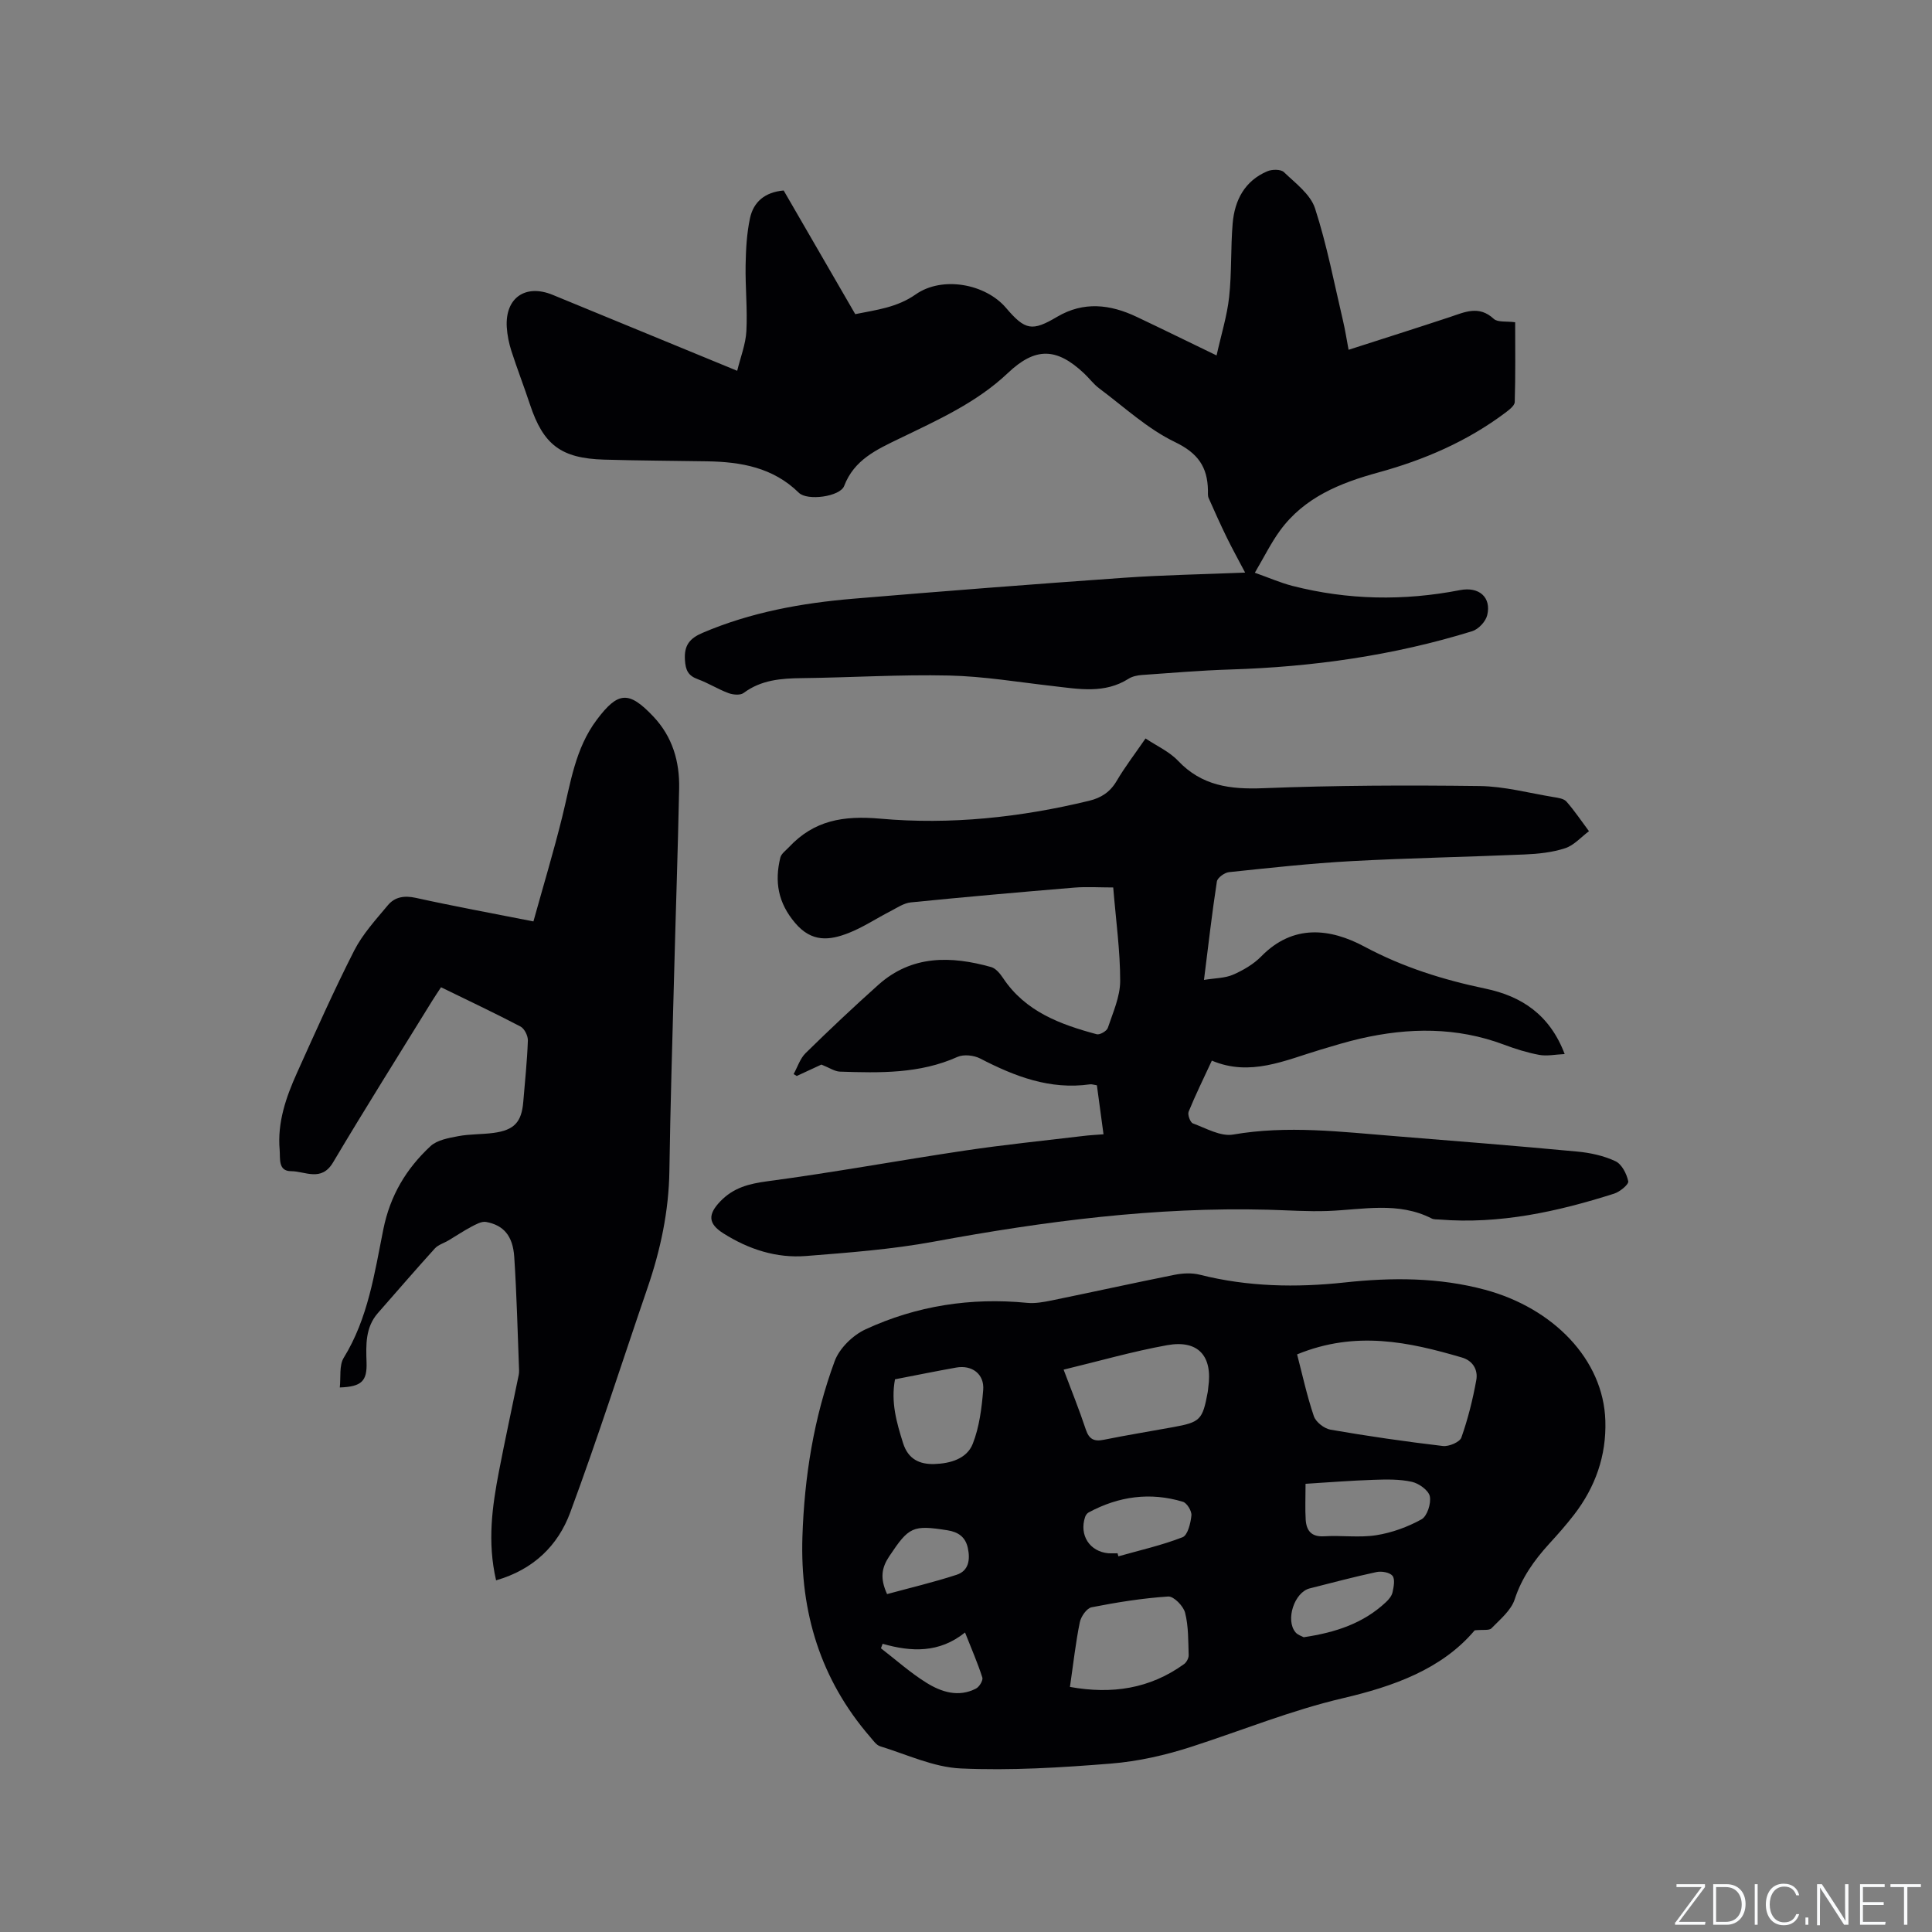
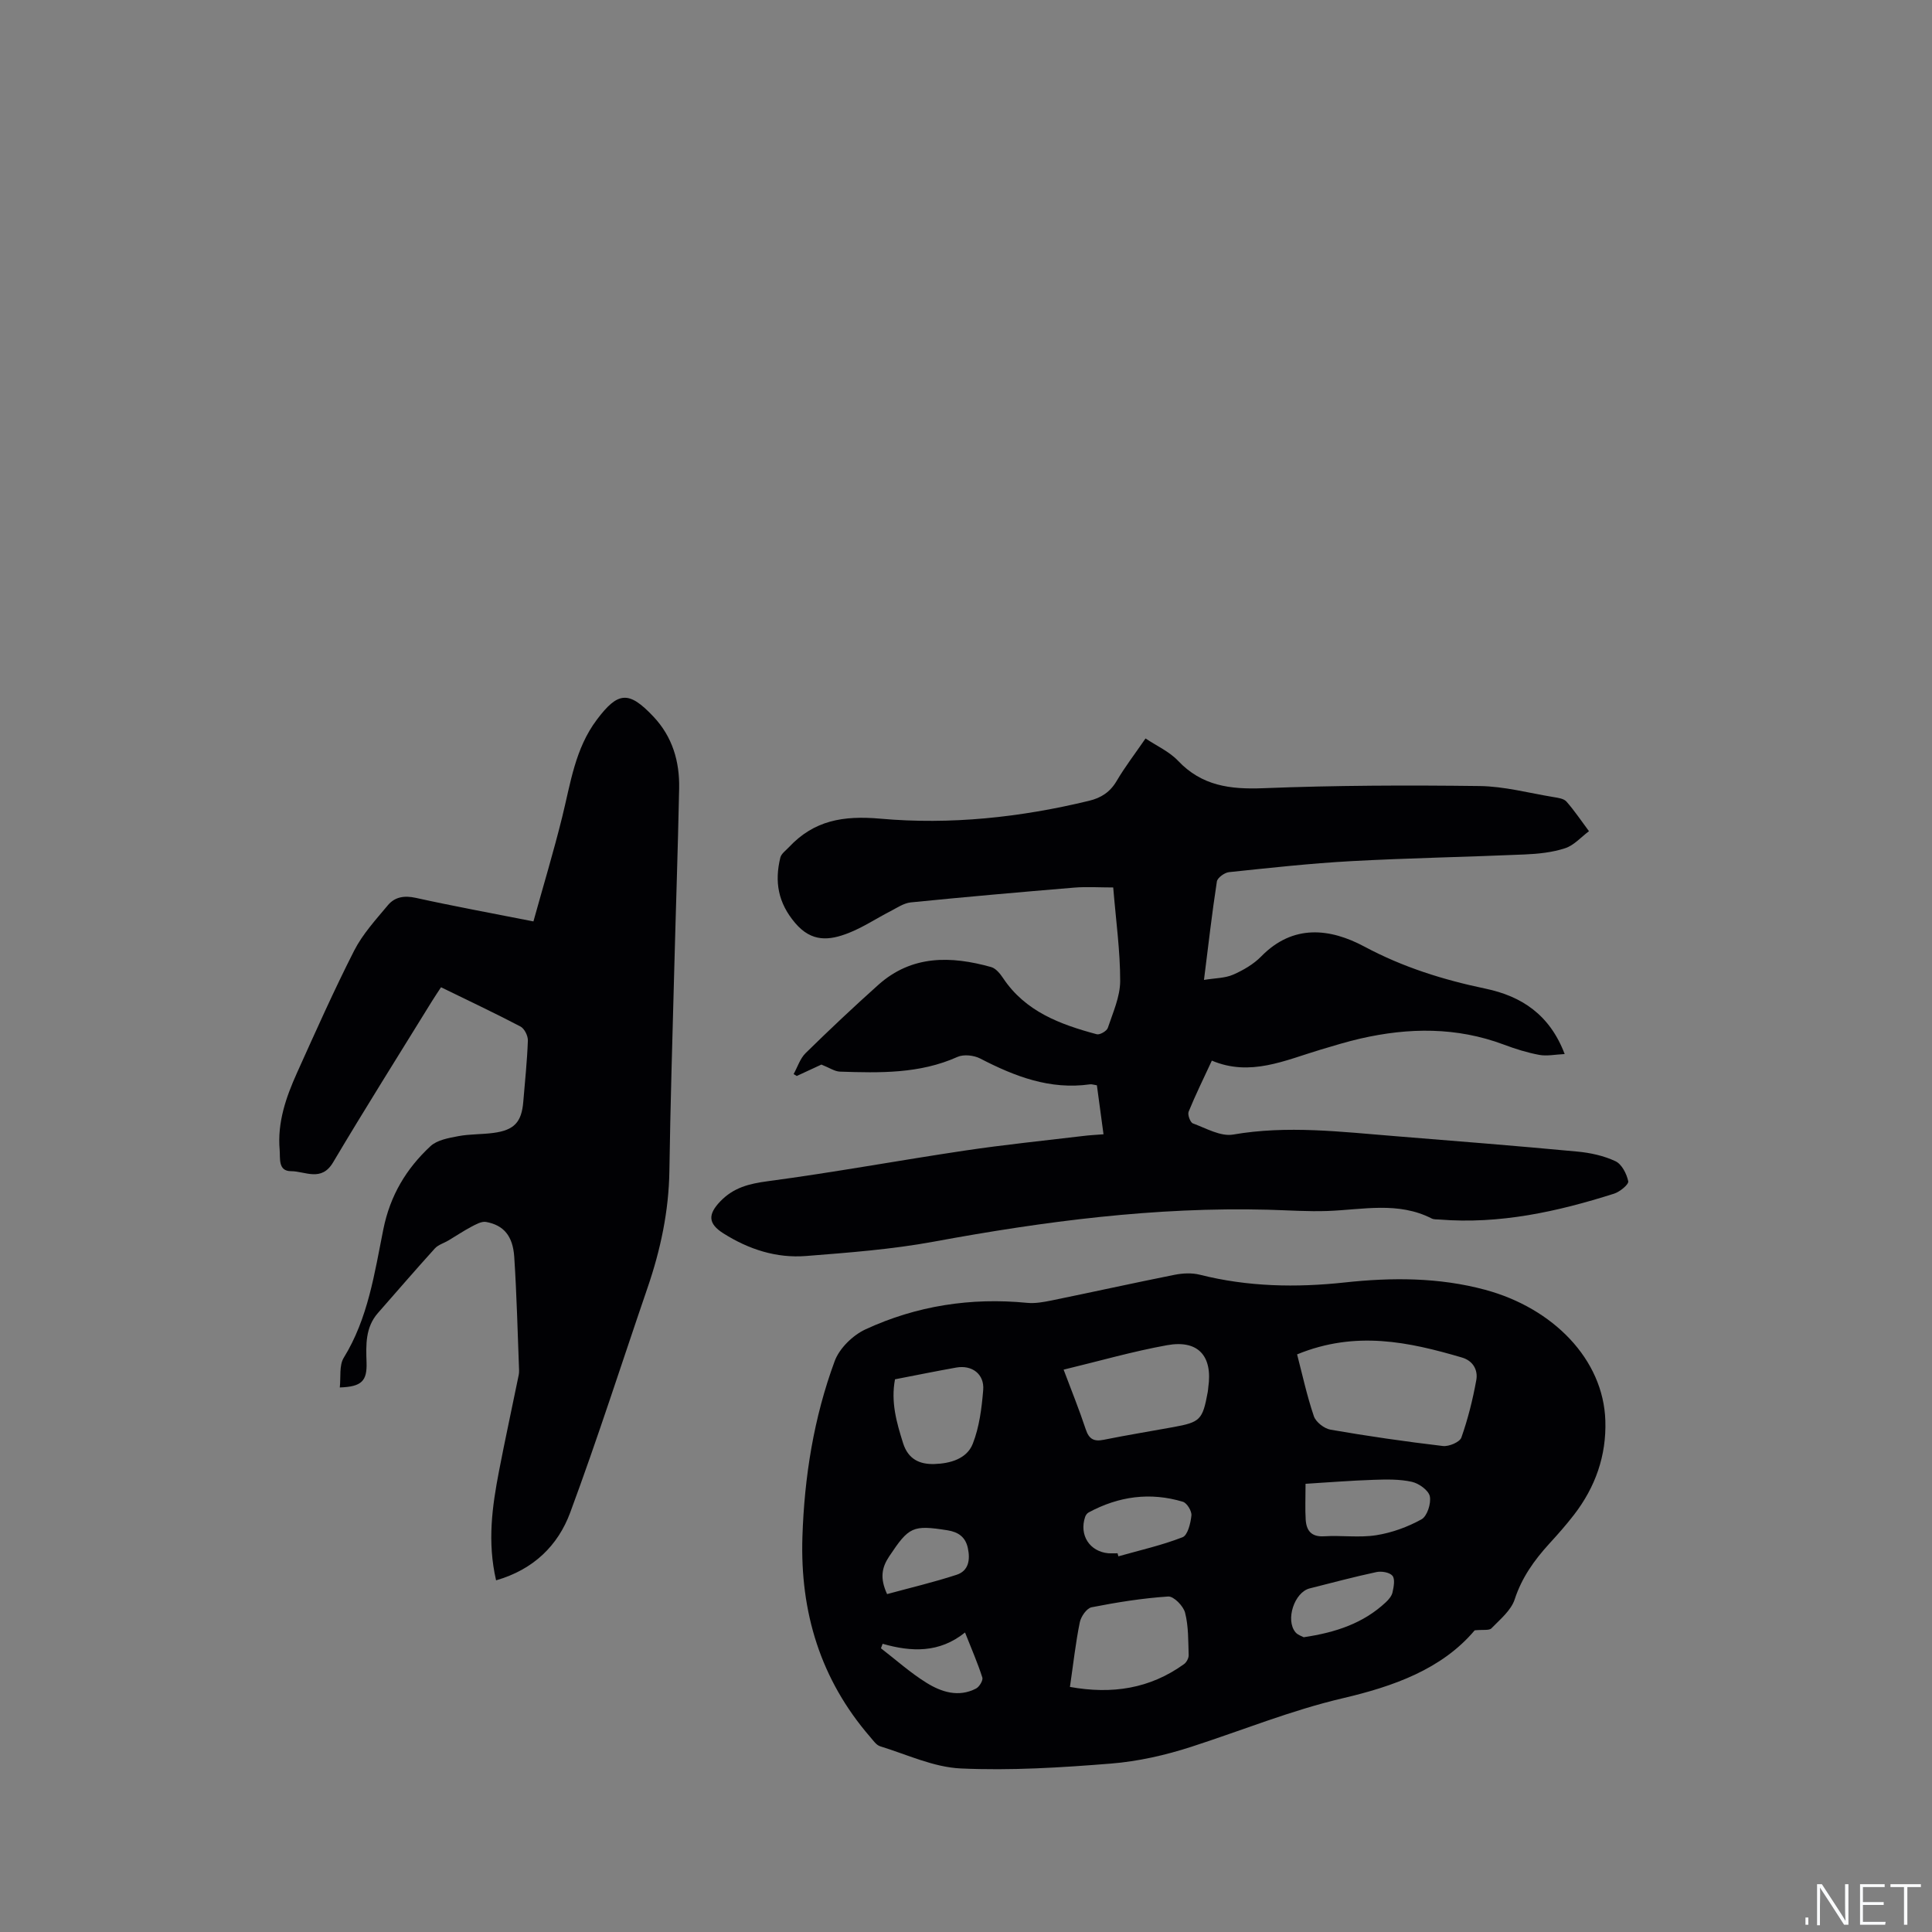
<svg xmlns="http://www.w3.org/2000/svg" enable-background="new 0 0 400 400" viewBox="0 0 400 400">
  <rect x="0" y="0" width="400" height="400" fill="#808080" stroke="none" />
  <g fill="#fafbfc">
-     <path d="m346.9 398 5.4-7.3h-5.2v-.6h5.9v.6l-5.4 7.2h5.5l-.1.6h-6.2v-.5z" />
-     <path d="m354.7 390.1h2.8c2.3 0 3.9 1.6 3.9 4.1s-1.6 4.3-3.9 4.3h-2.8zm.6 7.8h2c2.2 0 3.3-1.6 3.3-3.6 0-1.8-1-3.6-3.3-3.6h-2z" />
-     <path d="m363.9 390.1v8.4h-.6v-8.4z" />
-     <path d="m372.5 396.3c-.4 1.3-1.4 2.3-3.2 2.3-2.4 0-3.7-1.9-3.7-4.3 0-2.3 1.2-4.3 3.7-4.3 1.8 0 2.9 1 3.2 2.4h-.6c-.4-1.1-1.1-1.8-2.5-1.8-2.1 0-3 1.9-3 3.7s.9 3.7 3 3.7c1.4 0 2.1-.7 2.5-1.7z" />
    <path d="m373.8 398.5v-1.5h.6v1.5z" />
    <path d="m376.2 398.5v-8.4h1c1.3 2 4.4 6.7 4.9 7.6-.1-1.2-.1-2.4-.1-3.8v-3.8h.7v8.4h-.9c-1.2-1.9-4.4-6.8-5-7.7.1 1.1 0 2.3 0 3.9v3.9h-.6z" />
    <path d="m390 394.4h-4.3v3.5h4.7l-.1.6h-5.2v-8.4h5.1v.6h-4.5v3.1h4.3z" />
    <path d="m394.2 390.7h-2.8v-.6h6.3v.6h-2.8v7.8h-.7z" />
  </g>
  <path d="m305.32 337.54c-6.82 8.09-16.91 11.62-27.22 14.04-10.79 2.52-20.95 6.68-31.4 10.06-5.39 1.75-11.06 3.04-16.69 3.49-10.33.83-20.75 1.48-31.08 1.01-5.63-.25-11.16-2.89-16.7-4.59-.81-.25-1.44-1.21-2.06-1.92-10.3-11.89-14.53-25.85-14.04-41.41.4-12.47 2.36-24.71 6.68-36.41.98-2.66 3.75-5.36 6.38-6.58 10.57-4.89 21.81-6.63 33.46-5.49 1.64.16 3.36-.15 5-.48 8.51-1.74 16.99-3.62 25.5-5.32 1.7-.34 3.61-.44 5.27-.02 9.91 2.5 19.9 2.69 29.99 1.6 9.76-1.06 19.51-1.06 29.05 1.51 14.09 3.79 24.52 14.41 24.91 27.11.23 7.26-2.07 13.75-6.49 19.48-1.62 2.1-3.38 4.09-5.17 6.04-3.08 3.39-5.64 6.97-7.11 11.47-.75 2.29-3.02 4.15-4.81 5.99-.46.5-1.72.24-3.47.42zm-36.77-57.13c1.08 4.15 2.03 8.56 3.47 12.8.41 1.21 2.14 2.56 3.45 2.79 7.72 1.34 15.48 2.46 23.26 3.38 1.24.15 3.49-.8 3.83-1.75 1.36-3.85 2.36-7.86 3.09-11.89.38-2.09-.67-4.01-2.97-4.68-10.97-3.22-21.99-5.63-34.13-.65zm-48.34 3.16c1.62 4.31 3.24 8.3 4.59 12.38.67 2.02 1.7 2.55 3.72 2.14 4.76-.96 9.55-1.74 14.33-2.61 5.67-1.03 6.13-1.5 7.2-7.28.06-.31.07-.63.11-.94.94-6.51-2.08-9.92-8.54-8.75-7.14 1.29-14.14 3.31-21.41 5.06zm1.31 65.69c8.72 1.57 16.56.37 23.63-4.73.51-.37.97-1.24.95-1.85-.1-2.94-.02-5.97-.74-8.78-.35-1.39-2.36-3.44-3.5-3.36-5.32.35-10.62 1.2-15.86 2.23-1.01.2-2.2 1.92-2.44 3.11-.86 4.21-1.33 8.52-2.04 13.38zm-36.22-63.69c-.89 4.74.33 8.94 1.67 13.21 1.06 3.36 3.45 4.42 6.48 4.33 3.26-.1 6.72-1.06 7.95-4.19 1.36-3.46 1.85-7.36 2.16-11.12.28-3.31-2.32-5.25-5.59-4.66-4.15.74-8.28 1.58-12.67 2.43zm85 21.63c0 3.04-.11 5.24.03 7.43.15 2.29 1.18 3.61 3.85 3.44 3.58-.22 7.24.33 10.75-.22 3.24-.51 6.51-1.7 9.38-3.29 1.17-.65 2.02-3.29 1.72-4.76-.25-1.24-2.25-2.67-3.7-3-2.54-.57-5.26-.51-7.89-.42-4.67.15-9.33.53-14.14.82zm-38.92 14.39c.06.21.11.42.17.63 4.45-1.26 8.99-2.28 13.28-3.95 1.08-.42 1.67-2.9 1.84-4.5.1-.91-.92-2.58-1.75-2.84-6.77-2.05-13.31-1.15-19.52 2.2-.33.17-.62.58-.74.94-1.26 3.77.94 7.17 4.83 7.52.62.04 1.26 0 1.89 0zm38.54 17.38c6.63-.98 12.36-2.89 17.01-7.25.6-.56 1.22-1.3 1.38-2.06.25-1.13.55-2.71-.01-3.41-.58-.71-2.27-1-3.32-.77-4.64.99-9.22 2.22-13.82 3.38-3.18.8-5.07 6.55-2.94 9.09.46.56 1.31.8 1.7 1.02zm-86.26-8.93c4.77-1.3 9.65-2.45 14.4-4 2.51-.82 2.84-3.13 2.32-5.54-.49-2.28-1.97-3.31-4.21-3.67-7.22-1.14-7.98-.73-12.05 5.37-1.57 2.34-1.98 4.53-.46 7.84zm-.92 10.29c-.12.31-.23.62-.35.93 3.13 2.41 6.1 5.08 9.44 7.15 3.08 1.91 6.63 3.06 10.24 1.19.69-.35 1.5-1.7 1.31-2.29-.95-2.98-2.22-5.87-3.58-9.32-5.34 4.29-11.11 4.04-17.06 2.34z" fill="#010104" />
-   <path d="m152.63 76.77c.68-2.8 1.75-5.48 1.9-8.21.24-4.54-.24-9.11-.16-13.66.06-3.25.23-6.57.91-9.73.72-3.38 3.11-5.4 6.97-5.73 4.9 8.47 9.83 16.97 14.82 25.6 4.4-.89 8.64-1.37 12.52-4.09 5.49-3.85 14.44-2.21 18.7 2.8 3.97 4.66 5.41 4.9 10.6 1.83 5.46-3.22 10.95-2.58 16.4 0 5.24 2.48 10.44 5.04 16.59 8.01.98-4.41 2.18-8.22 2.6-12.11.55-5.04.3-10.17.73-15.23.41-4.79 2.48-8.8 7.17-10.79.98-.42 2.79-.44 3.43.17 2.39 2.29 5.5 4.59 6.45 7.5 2.47 7.6 3.97 15.53 5.81 23.34.43 1.84.72 3.71 1.14 5.95 7.14-2.3 14.06-4.49 20.95-6.77 3.1-1.03 6.03-2.49 9.1.36.82.76 2.62.46 4.44.71 0 5.43.08 10.97-.09 16.51-.02.77-1.17 1.63-1.96 2.23-7.9 5.93-16.8 9.76-26.28 12.36-7.88 2.16-15.34 5.14-20.37 12.05-1.85 2.54-3.25 5.4-5.2 8.71 2.94 1.04 5.32 2.09 7.81 2.73 11.47 2.93 23.02 3.13 34.65.87 4-.78 6.54 1.51 5.65 5.19-.31 1.31-1.81 2.91-3.1 3.31-16.29 5.04-33.02 7.4-50.05 7.93-6.12.19-12.24.71-18.35 1.14-.93.07-1.97.28-2.74.77-4.99 3.17-10.34 2.13-15.68 1.52-7.16-.81-14.32-2.02-21.5-2.18-10.15-.23-20.31.42-30.48.54-4.3.05-8.41.36-12.05 3.07-.69.52-2.2.38-3.14.03-2.18-.81-4.18-2.09-6.35-2.88-2-.73-2.53-1.86-2.66-3.97-.2-3.05.98-4.49 3.66-5.63 9.97-4.26 20.47-6.16 31.16-7.06 18.68-1.57 37.38-3.02 56.08-4.34 8.11-.57 16.25-.71 25.08-1.07-1.42-2.71-2.68-4.97-3.81-7.29-1.31-2.69-2.54-5.42-3.75-8.16-.2-.46-.13-1.05-.14-1.58-.08-4.85-2.07-7.71-6.83-10-5.69-2.74-10.53-7.27-15.68-11.11-1.18-.88-2.07-2.12-3.16-3.13-5.71-5.37-10.1-5.4-15.73-.07-6.5 6.17-14.57 9.76-22.47 13.59-4.71 2.28-9.37 4.37-11.45 9.82-.85 2.21-7.62 3.13-9.38 1.4-5.33-5.24-11.98-6.4-19.02-6.51-7.1-.12-14.2-.14-21.3-.35-8.92-.26-12.58-3.07-15.34-11.4-1.23-3.72-2.65-7.37-3.85-11.09-.51-1.59-.86-3.29-.96-4.96-.35-6.05 3.86-8.97 9.49-6.67 12.41 5.11 24.84 10.23 38.22 15.73z" fill="#010104" />
  <path d="m228.47 234.84c-.5-3.67-.93-6.89-1.37-10.14-.62-.09-1.05-.26-1.44-.2-8.28 1.17-15.57-1.64-22.73-5.35-1.3-.67-3.41-.9-4.69-.33-7.84 3.52-16.08 3.32-24.34 3.05-1.1-.04-2.18-.81-3.84-1.46-1.3.6-3.2 1.48-5.1 2.36-.22-.13-.43-.26-.65-.39.81-1.46 1.34-3.22 2.48-4.34 4.91-4.82 9.93-9.55 15.06-14.14 6.94-6.2 15.04-6.01 23.36-3.68.96.27 1.84 1.35 2.45 2.26 4.63 6.97 11.86 9.62 19.41 11.65.63.17 2.07-.66 2.29-1.31 1.06-3.18 2.55-6.45 2.56-9.7.01-6.22-.87-12.43-1.44-19.38-2.86 0-5.47-.18-8.06.03-11.29.94-22.57 1.93-33.84 3.06-1.47.15-2.88 1.13-4.25 1.84-2.89 1.48-5.63 3.32-8.64 4.5-3.95 1.55-7.62 1.97-11.04-2.05-3.58-4.2-4.31-8.57-3.09-13.57.2-.8 1.12-1.45 1.75-2.12 5.22-5.58 11.24-6.62 18.99-5.93 14.46 1.29 28.98-.26 43.2-3.71 2.48-.6 4.34-1.8 5.69-4.1 1.71-2.91 3.79-5.61 5.98-8.8 2.32 1.55 4.92 2.71 6.73 4.62 4.93 5.21 10.81 5.95 17.64 5.68 14.91-.59 29.85-.64 44.77-.45 5.13.06 10.25 1.45 15.36 2.29.92.15 2.11.31 2.65.93 1.69 1.92 3.12 4.07 4.66 6.13-1.64 1.22-3.11 2.94-4.95 3.53-2.66.87-5.58 1.17-8.41 1.29-11.95.52-23.92.73-35.87 1.38-8.45.46-16.89 1.4-25.31 2.28-.92.1-2.38 1.16-2.5 1.94-1 6.48-1.74 12.99-2.67 20.37 2.33-.38 4.34-.35 6.02-1.08 2.1-.92 4.24-2.16 5.83-3.78 6.62-6.78 14.32-5.81 21.38-2.03 8 4.28 16.32 6.87 25.06 8.7 7.45 1.56 13.29 5.37 16.39 13.54-1.96.09-3.68.47-5.28.17-2.48-.46-4.93-1.23-7.3-2.12-9.79-3.67-19.71-3.55-29.73-1.25-2.78.64-5.52 1.48-8.26 2.3-7.35 2.2-14.54 5.62-22.48 2.26-1.78 3.84-3.42 7.16-4.81 10.58-.25.62.34 2.22.89 2.42 2.72 1 5.73 2.75 8.31 2.31 11.26-1.95 22.4-.56 33.57.33 12.57 1.01 25.14 2.01 37.69 3.19 2.7.25 5.5.86 7.92 2 1.3.61 2.32 2.61 2.64 4.15.13.65-1.73 2.18-2.92 2.56-11.76 3.74-23.71 6.37-36.19 5.36-.53-.04-1.12.01-1.57-.21-6.96-3.56-14.27-1.83-21.52-1.56-4.11.15-8.24-.15-12.36-.26-23.32-.61-46.28 2.38-69.16 6.6-8.71 1.61-17.63 2.28-26.48 2.98-6.16.49-11.9-1.37-17.15-4.69-3.17-2.01-3.23-3.91-.63-6.62 2.75-2.86 5.94-3.65 9.81-4.17 13.63-1.81 27.17-4.31 40.78-6.34 8.16-1.22 16.37-2.05 24.56-3.03 1.26-.16 2.52-.22 4.19-.35z" fill="#010104" />
  <path d="m102.71 327.19c-1.85-7.98-.8-15.31.6-22.6 1.22-6.34 2.6-12.65 3.89-18.98.13-.62.3-1.26.27-1.88-.3-7.84-.49-15.68-1-23.5-.29-4.37-2.21-6.58-5.84-7.24-.94-.17-2.13.52-3.09 1.02-1.6.85-3.11 1.87-4.67 2.8-.95.57-2.15.9-2.85 1.68-3.99 4.4-7.86 8.9-11.78 13.36-2.62 2.99-2.47 6.6-2.35 10.22.13 3.87-1.01 5.03-5.54 5.19.24-2.12-.16-4.56.82-6.15 5.04-8.18 6.37-17.51 8.19-26.57 1.42-7.06 4.76-12.58 9.77-17.24 1.38-1.28 3.75-1.69 5.75-2.07 2.38-.45 4.86-.35 7.27-.67 4.31-.57 5.84-2.22 6.19-6.45s.8-8.45.95-12.68c.03-.97-.71-2.47-1.53-2.9-5.34-2.8-10.79-5.36-16.45-8.13-.68 1.04-1.32 1.98-1.91 2.94-6.84 11.09-13.79 22.12-20.44 33.32-2.43 4.1-5.78 1.82-8.7 1.82-2.74 0-2.21-2.67-2.36-4.42-.5-5.67 1.32-10.9 3.59-15.94 3.83-8.49 7.62-17.02 11.84-25.31 1.75-3.43 4.48-6.4 6.98-9.4 1.44-1.72 3.39-2.04 5.77-1.52 7.84 1.73 15.75 3.18 24.36 4.88 2.01-7.25 4.17-14.4 5.96-21.63 1.73-6.97 2.65-14.14 7.18-20.15 4.37-5.81 6.61-6.03 11.7-.63 3.95 4.18 5.44 9.3 5.33 14.87-.26 12.82-.71 25.64-1.04 38.46-.36 13.57-.78 27.13-.98 40.7-.12 8.37-1.83 16.38-4.53 24.25-5.32 15.52-10.31 31.15-16.01 46.53-2.52 6.8-7.58 11.79-15.34 14.02z" fill="#010104" />
</svg>